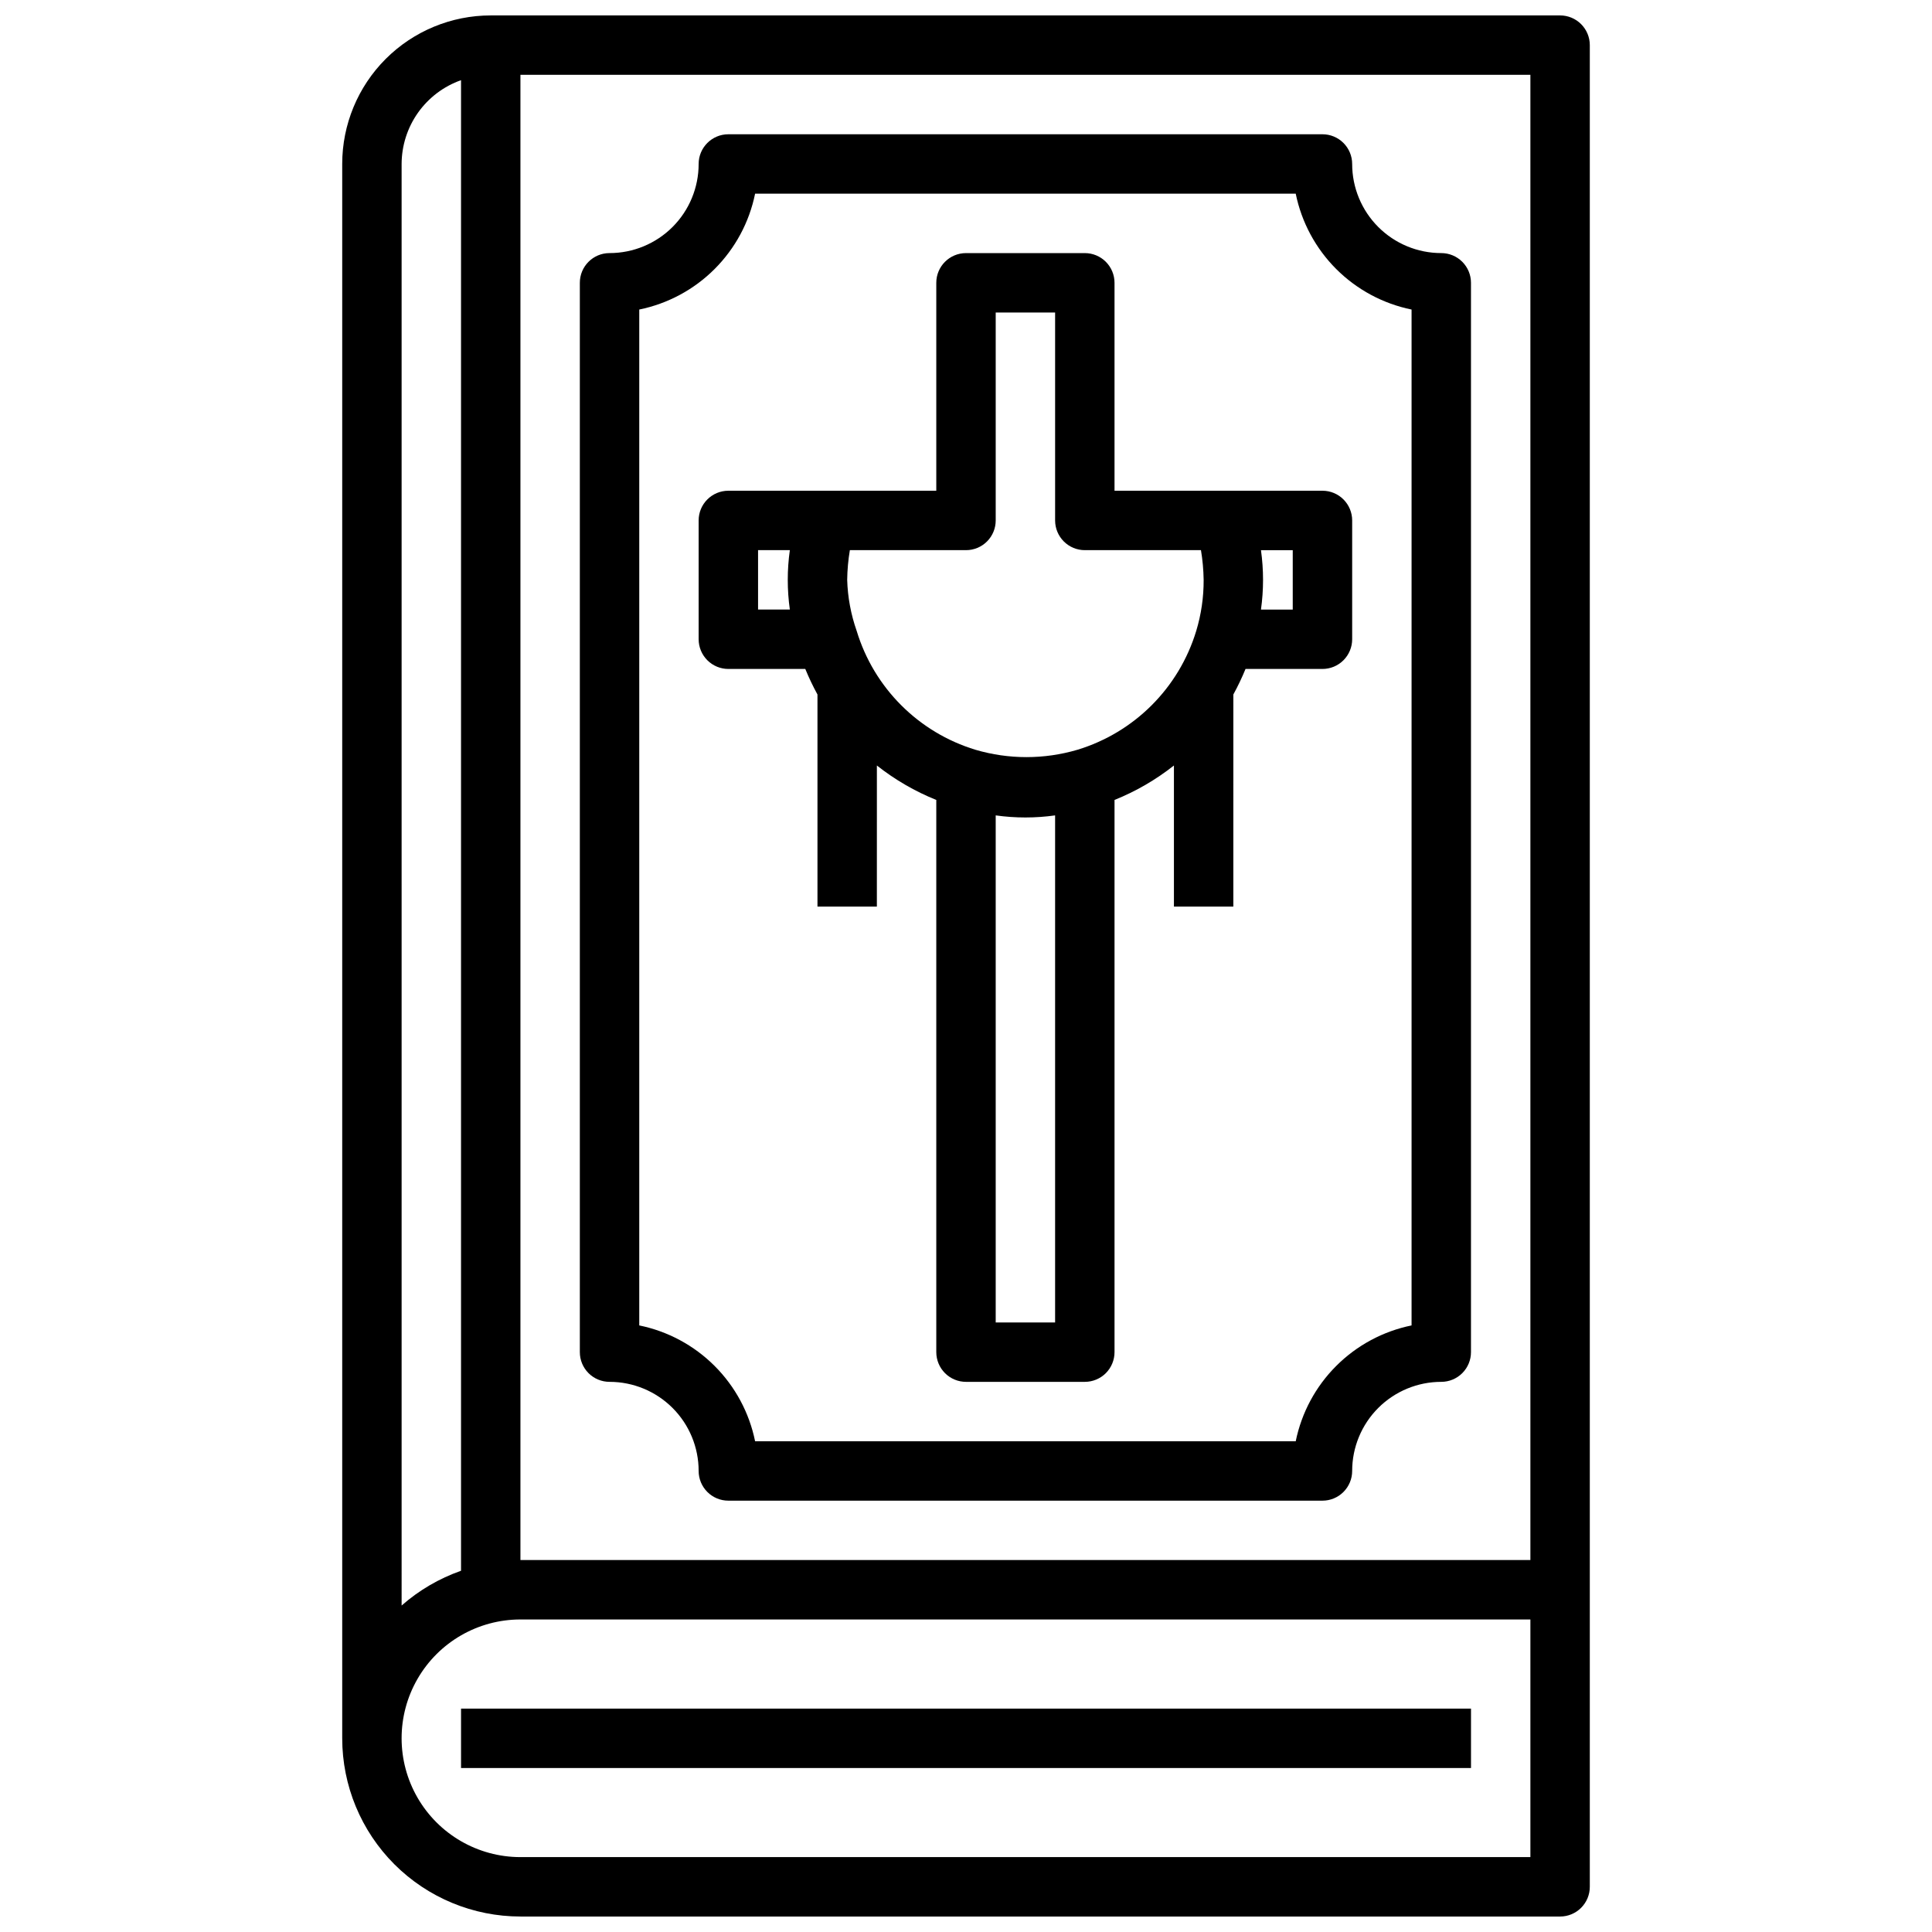
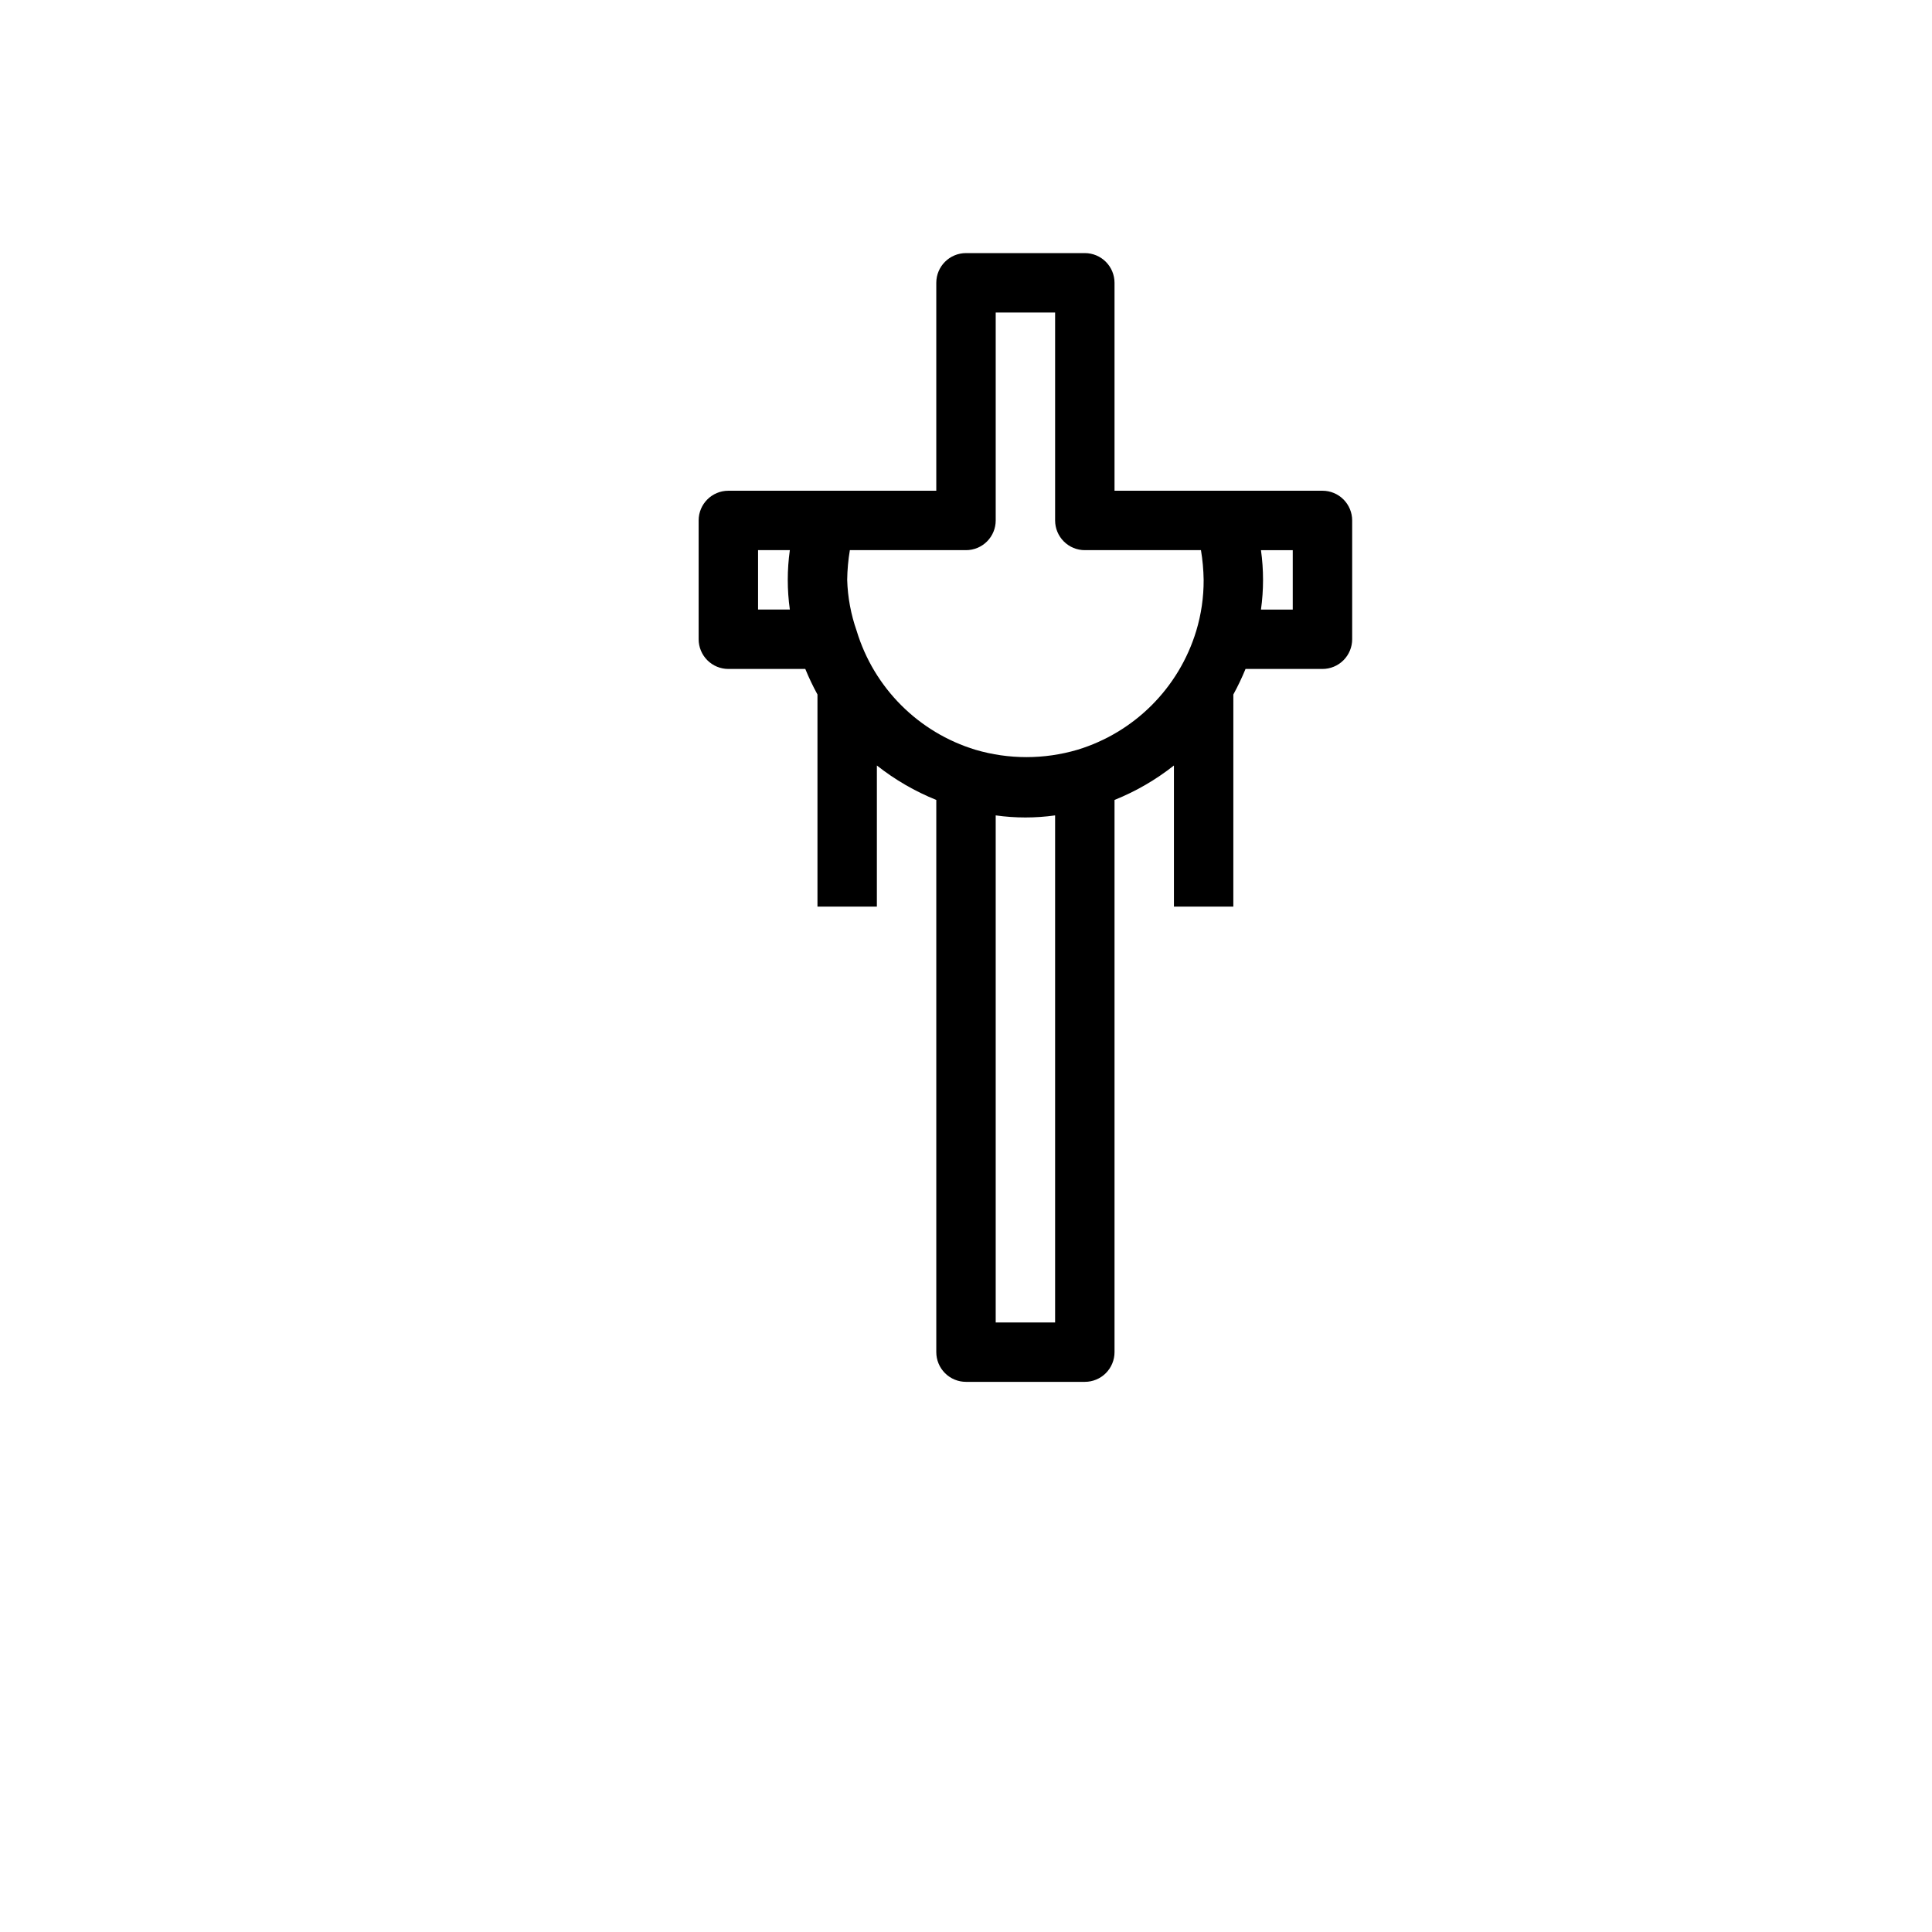
<svg xmlns="http://www.w3.org/2000/svg" width="800px" height="800px" version="1.1" viewBox="144 144 512 512">
  <defs>
    <clipPath id="a">
      <path d="m234 148.09h332v503.81h-332z" />
    </clipPath>
  </defs>
  <g clip-path="url(#a)">
-     <path d="m281.92 651.9h275.52c2.09 0 4.09-0.828 5.566-2.305 1.477-1.477 2.309-3.481 2.309-5.566v-488.07c0-2.086-0.832-4.09-2.309-5.566-1.477-1.477-3.477-2.305-5.566-2.305h-283.39c-10.441 0-20.449 4.148-27.832 11.527-7.383 7.383-11.527 17.395-11.527 27.832v417.22c0 12.527 4.977 24.539 13.832 33.398 8.859 8.855 20.871 13.832 33.398 13.832zm0-488.07h267.65v393.6h-267.65zm-31.488 23.617c0.016-4.871 1.535-9.621 4.352-13.594 2.82-3.977 6.801-6.981 11.395-8.605v395.02c-5.789 2.035-11.137 5.16-15.746 9.211zm31.488 385.73h267.65v62.977h-267.65c-11.25 0-21.645-6.004-27.27-15.746-5.625-9.742-5.625-21.746 0-31.488 5.625-9.742 16.02-15.742 27.27-15.742z" />
-   </g>
-   <path d="m266.18 596.8h267.65v15.742h-267.65z" />
+     </g>
  <path d="m439.36 274.05v-55.105c0-2.086-0.832-4.09-2.305-5.566-1.477-1.477-3.481-2.305-5.566-2.305h-31.488c-4.348 0-7.875 3.523-7.875 7.871v55.105h-55.102c-4.348 0-7.875 3.523-7.875 7.871v31.488c0 2.086 0.832 4.09 2.309 5.566 1.477 1.477 3.477 2.305 5.566 2.305h20.387c0.949 2.316 2.027 4.578 3.227 6.769v56.207h15.742l0.004-37.391c4.785 3.777 10.086 6.856 15.742 9.129v146.34c0 2.086 0.832 4.09 2.309 5.566 1.477 1.477 3.477 2.305 5.566 2.305h31.488c2.086 0 4.09-0.828 5.566-2.305 1.473-1.477 2.305-3.481 2.305-5.566v-146.34c5.656-2.273 10.957-5.352 15.742-9.129v37.391h15.742l0.004-56.207c1.199-2.191 2.277-4.453 3.227-6.769h20.387c2.09 0 4.094-0.828 5.566-2.305 1.477-1.477 2.309-3.481 2.309-5.566v-31.488c0-2.086-0.832-4.09-2.309-5.566-1.473-1.477-3.477-2.305-5.566-2.305zm-86.043 31.488h-8.422v-15.746h8.422c-0.734 5.223-0.734 10.523 0 15.746zm70.297 188.93h-15.742v-134.38c5.223 0.734 10.52 0.734 15.742 0zm37.391-183.26 0.004 0.004c-4.582 15.094-16.395 26.906-31.488 31.488-8.812 2.594-18.188 2.594-27.004 0-15.094-4.582-26.906-16.395-31.484-31.488-1.531-4.359-2.383-8.926-2.519-13.539 0.035-2.641 0.273-5.273 0.707-7.875h30.781c2.086 0 4.09-0.828 5.566-2.305 1.477-1.477 2.305-3.477 2.305-5.566v-55.105h15.742v55.105c0 2.09 0.832 4.09 2.309 5.566s3.477 2.305 5.566 2.305h30.781-0.004c0.434 2.602 0.672 5.234 0.711 7.875 0.023 4.586-0.641 9.148-1.969 13.539zm25.586-5.664h-8.422c0.734-5.223 0.734-10.523 0-15.746h8.422z" />
-   <path d="m525.95 211.07c-6.262 0-12.27-2.488-16.699-6.918-4.426-4.43-6.914-10.434-6.914-16.699 0-2.086-0.832-4.09-2.309-5.566-1.473-1.477-3.477-2.305-5.566-2.305h-157.44c-4.348 0-7.875 3.523-7.875 7.871 0 6.266-2.484 12.27-6.914 16.699-4.43 4.43-10.438 6.918-16.699 6.918-4.348 0-7.871 3.523-7.871 7.871v283.39c0 2.086 0.828 4.09 2.305 5.566 1.477 1.477 3.477 2.305 5.566 2.305 6.262 0 12.27 2.488 16.699 6.918 4.43 4.426 6.914 10.434 6.914 16.699 0 2.086 0.832 4.09 2.309 5.566 1.477 1.477 3.477 2.305 5.566 2.305h157.44c2.09 0 4.094-0.828 5.566-2.305 1.477-1.477 2.309-3.481 2.309-5.566 0-6.266 2.488-12.273 6.914-16.699 4.43-4.43 10.438-6.918 16.699-6.918 2.09 0 4.09-0.828 5.566-2.305 1.477-1.477 2.309-3.481 2.309-5.566v-283.39c0-2.086-0.832-4.09-2.309-5.566s-3.477-2.305-5.566-2.305zm-7.871 284.18c-7.562 1.543-14.508 5.277-19.965 10.734-5.461 5.457-9.191 12.402-10.734 19.965h-143.27c-1.539-7.562-5.273-14.508-10.734-19.965-5.457-5.457-12.402-9.191-19.965-10.734v-269.22c7.562-1.543 14.508-5.277 19.965-10.734 5.461-5.461 9.195-12.402 10.734-19.969h143.27c1.543 7.566 5.273 14.508 10.734 19.969 5.457 5.457 12.402 9.191 19.965 10.734z" />
</svg>